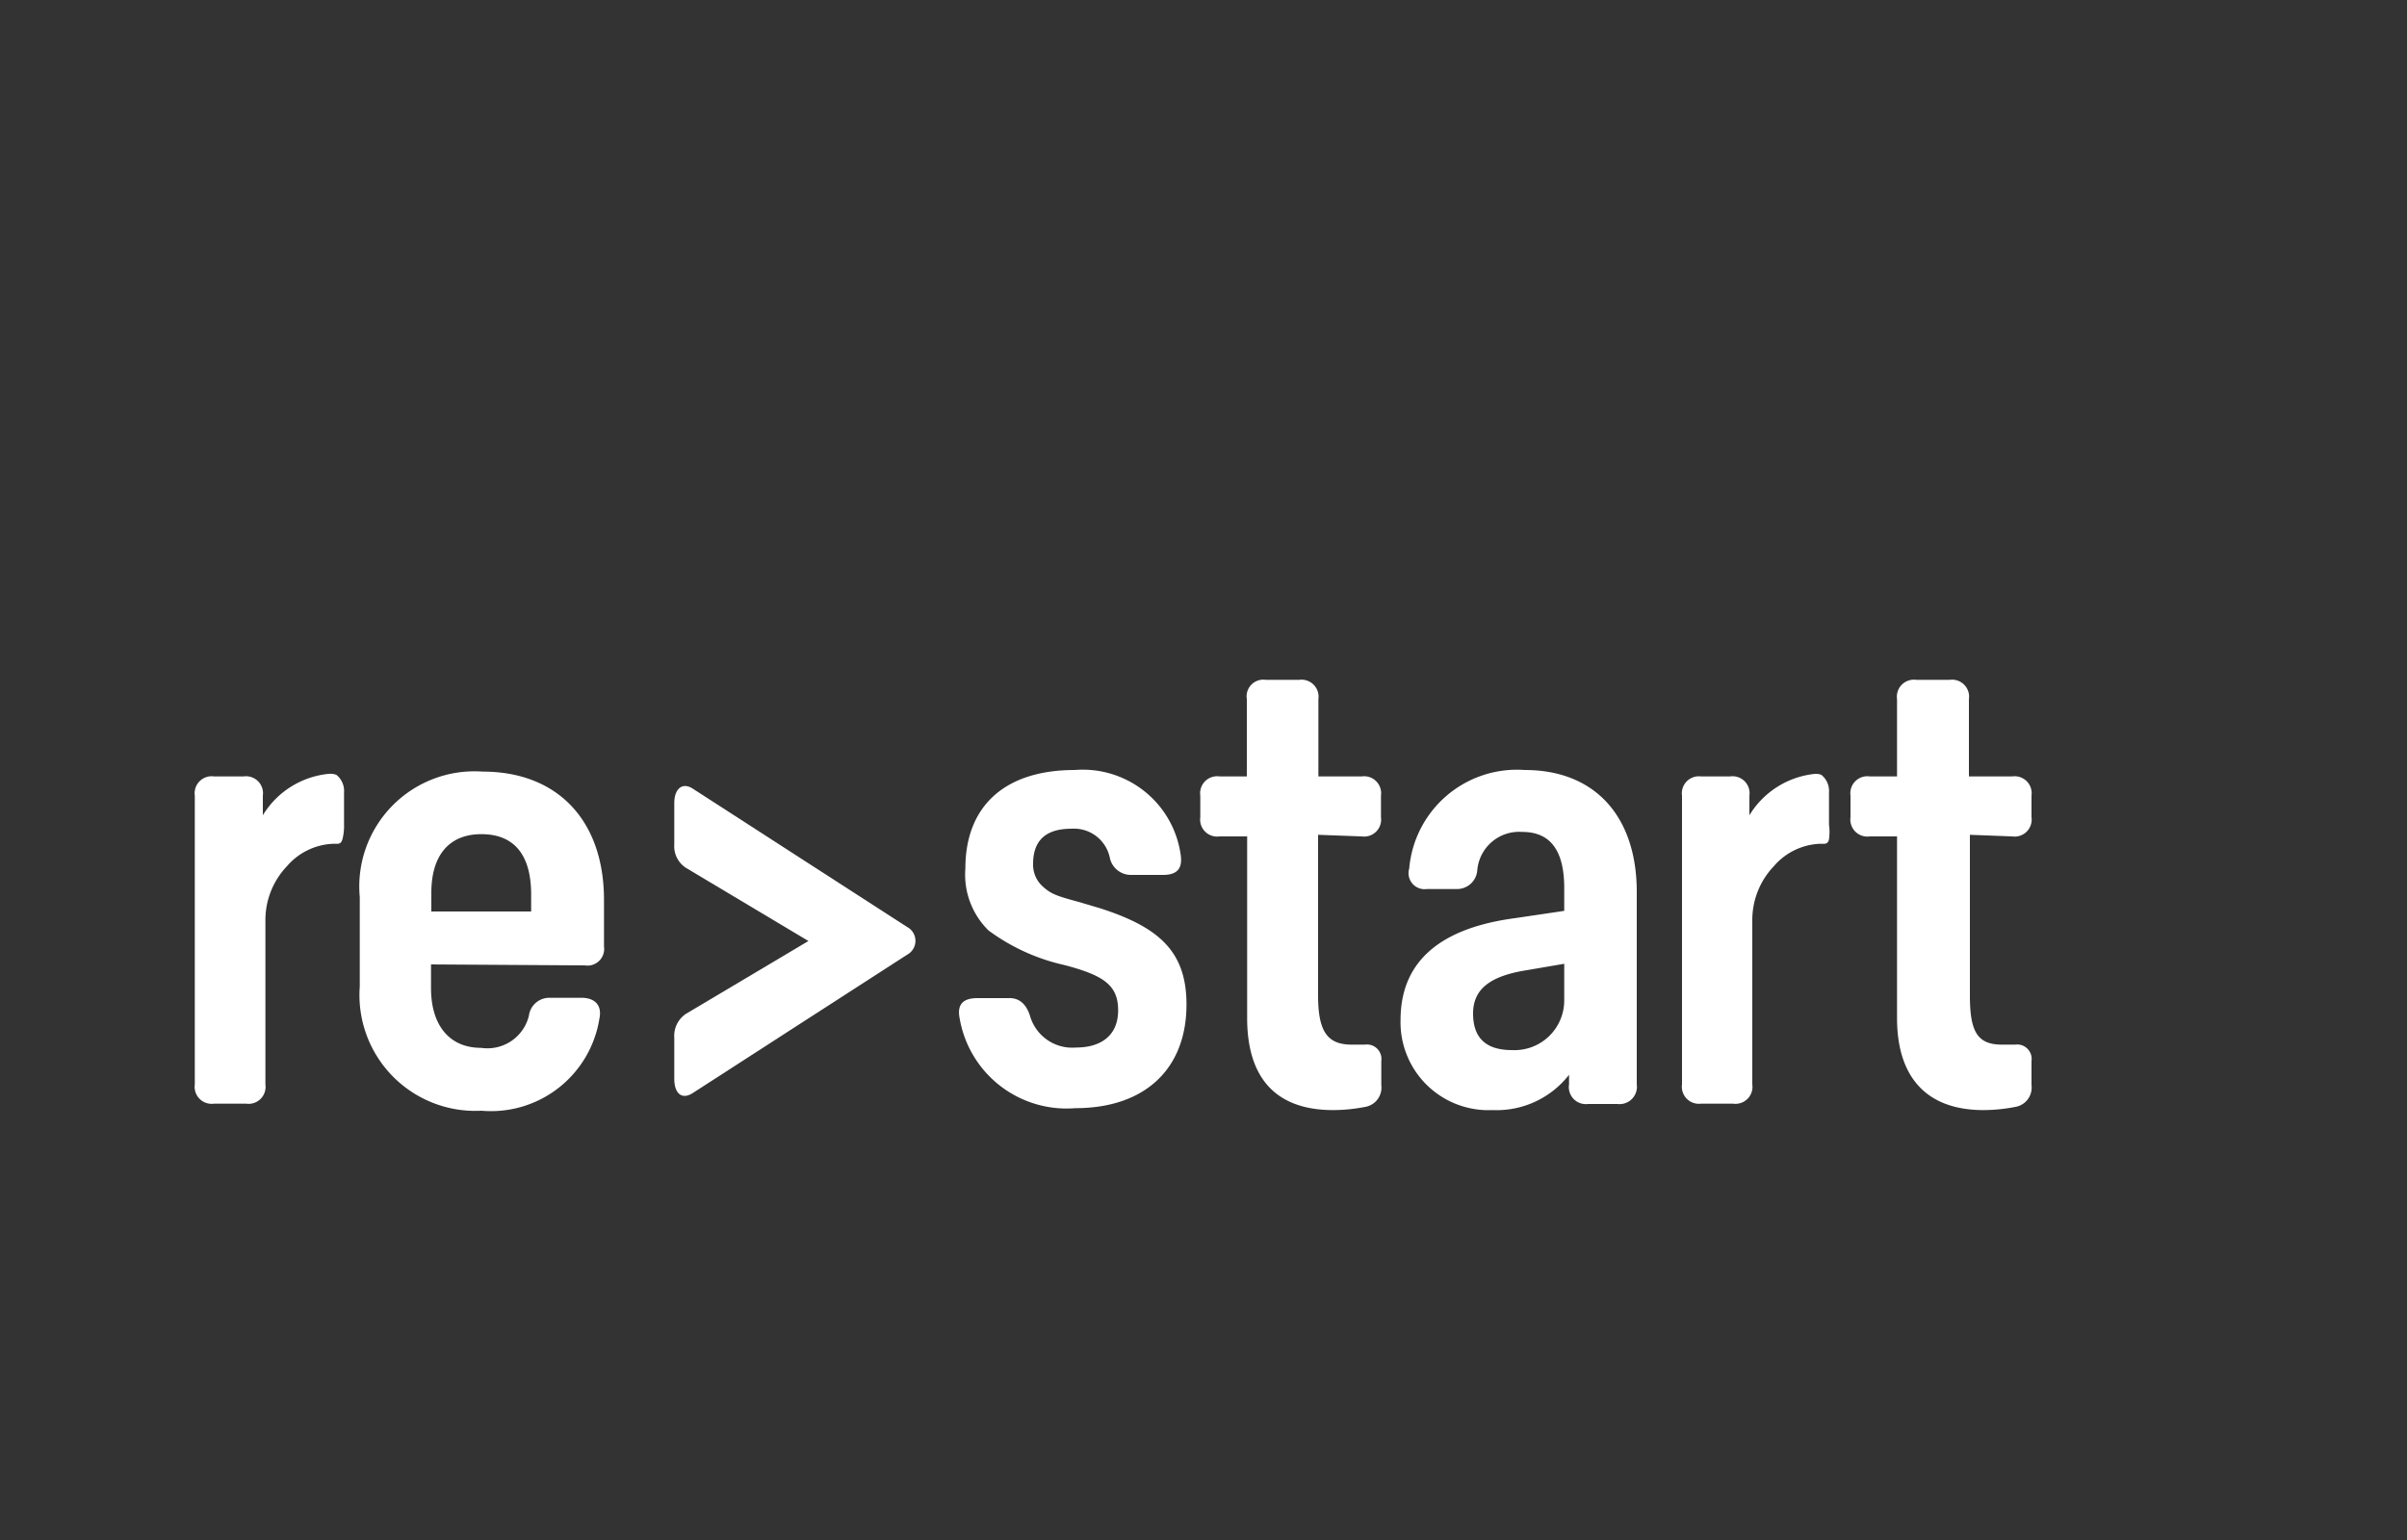
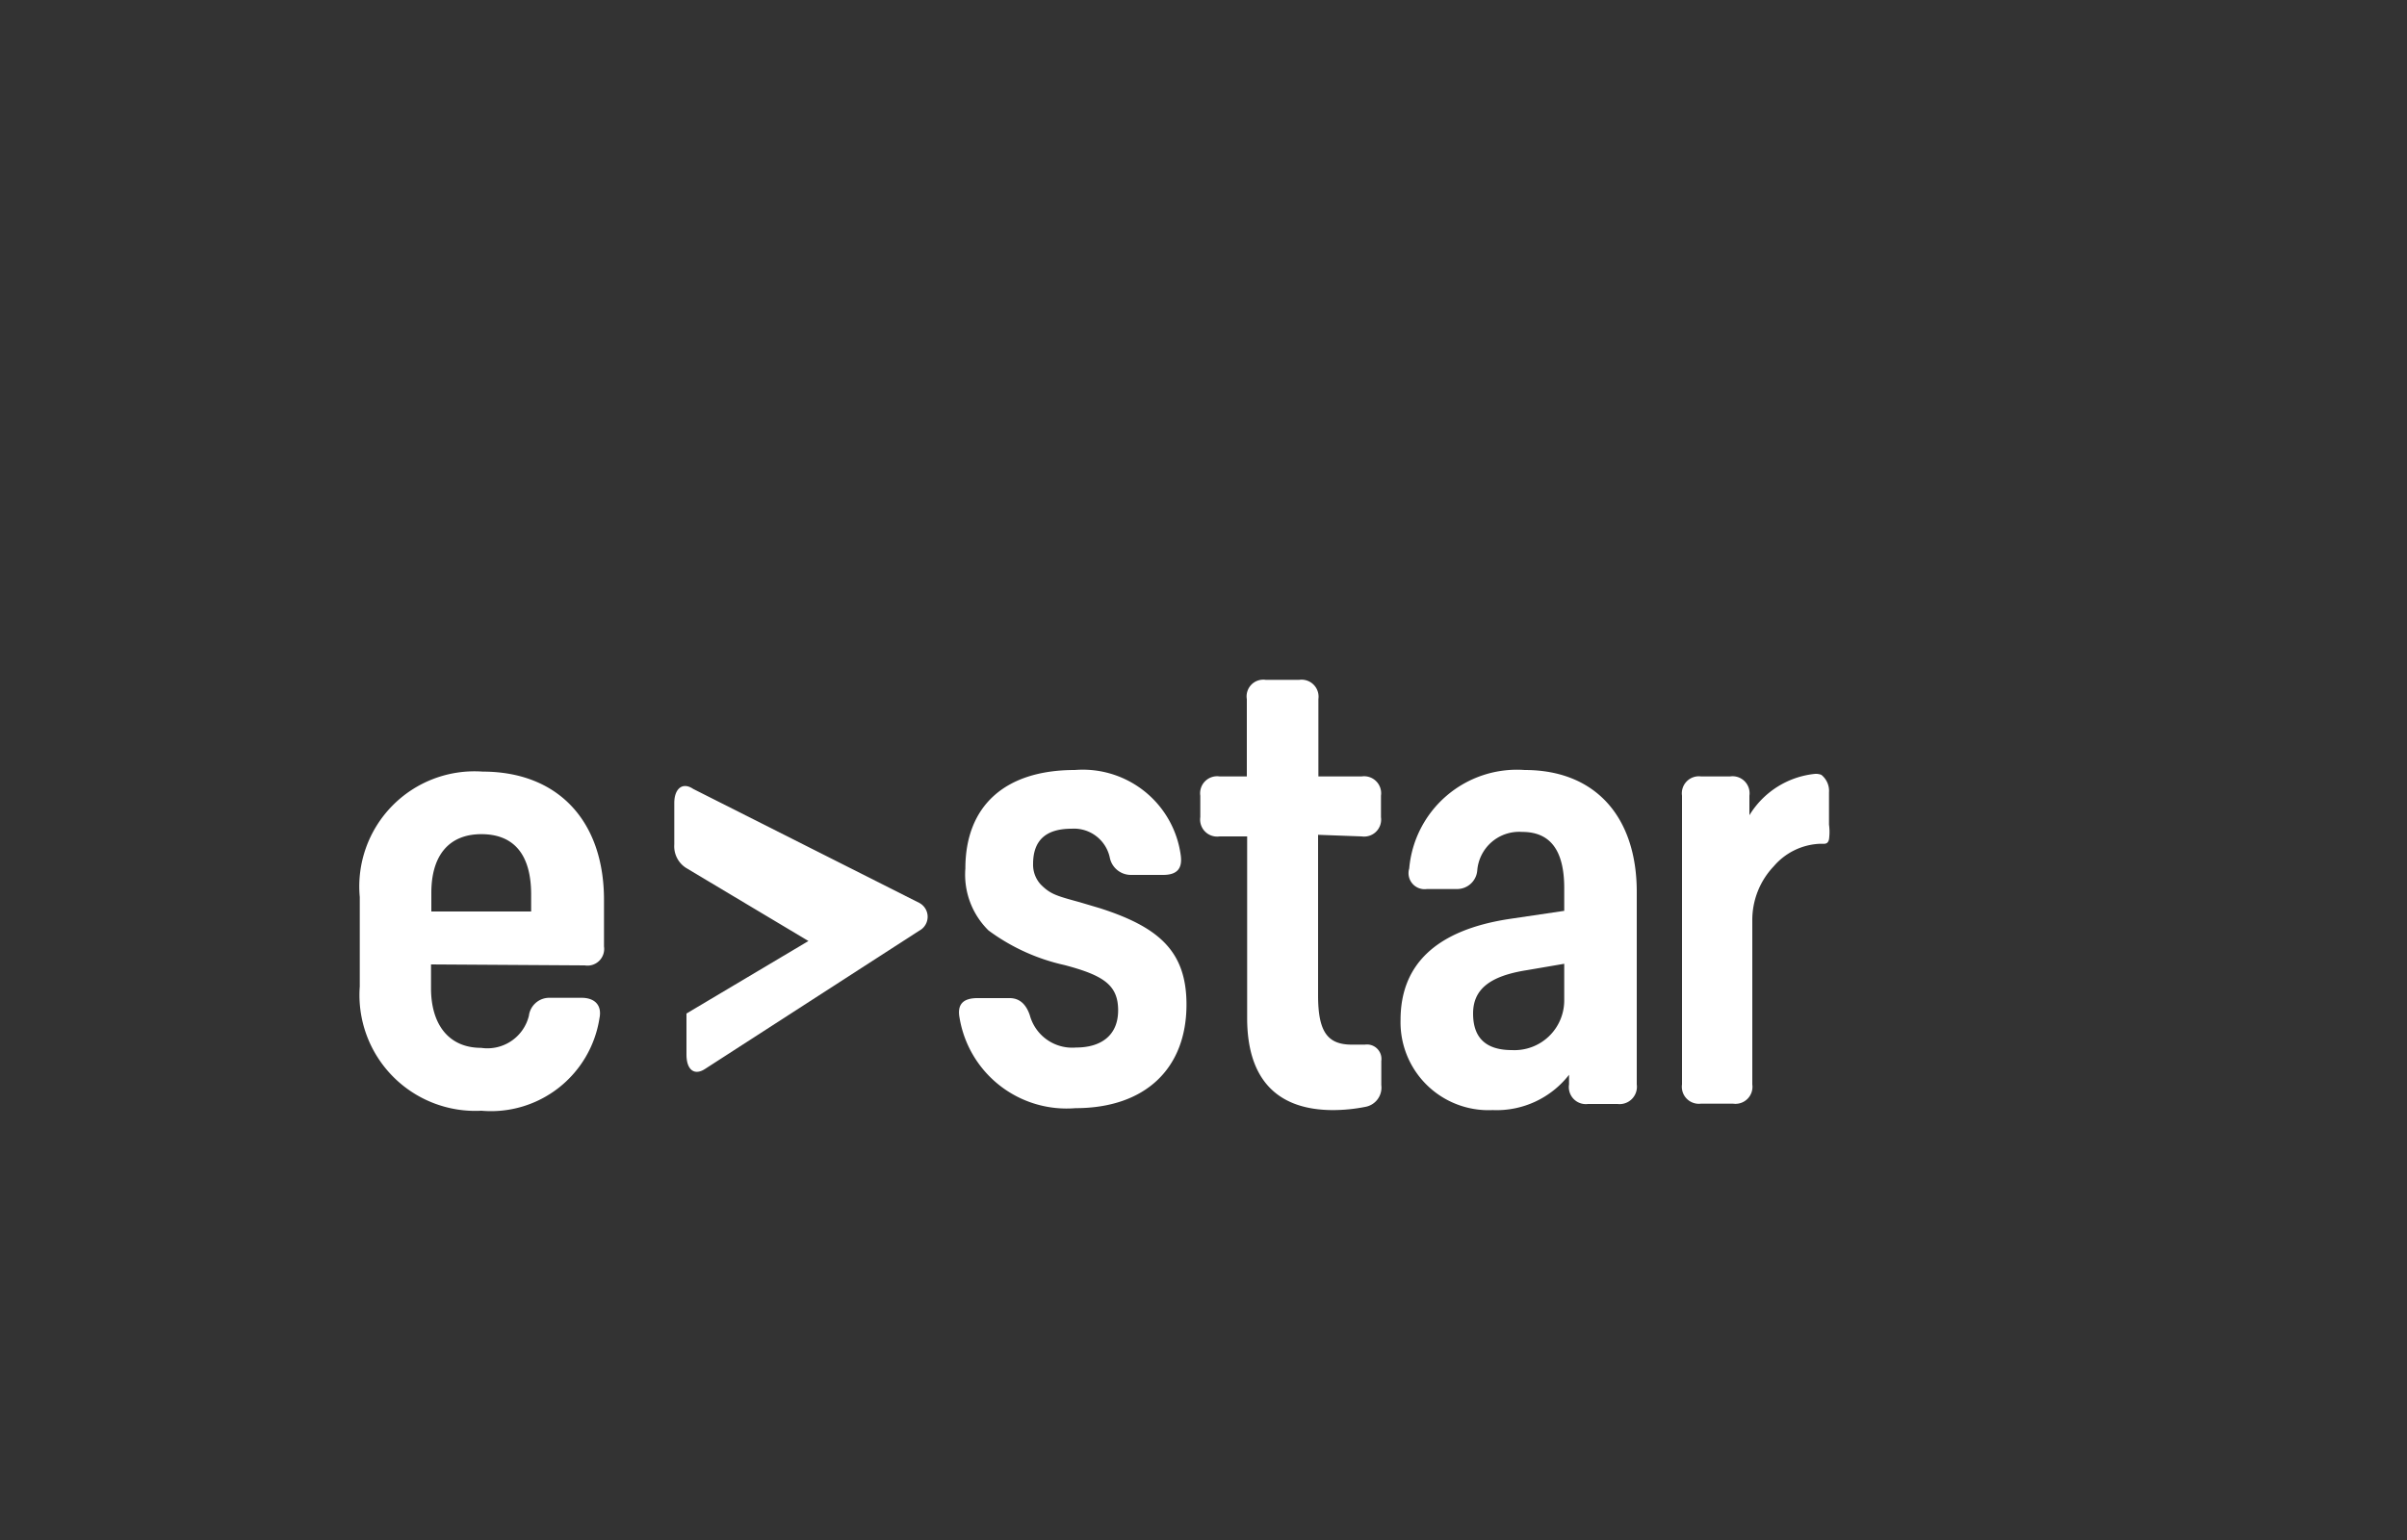
<svg xmlns="http://www.w3.org/2000/svg" viewBox="0 0 75 48">
  <rect x="0" y="0" width="75" height="48" fill="#333333" stroke="none" />
  <defs>
    <style>.cls-1{fill:none;}.cls-2{fill:#fff;}</style>
  </defs>
  <g id="Layer_2" data-name="Layer 2">
    <g id="Logo">
-       <rect class="cls-1" width="75" height="48" />
-       <path class="cls-2" d="M62.7,26.07a.53.53,0,0,0,.6-.6V24.8a.53.53,0,0,0-.6-.6H61.35l0-2.41a.53.53,0,0,0-.6-.6H59.71a.53.53,0,0,0-.6.6l0,2.41h-.85a.53.53,0,0,0-.6.6v.67a.53.53,0,0,0,.6.6h.85l0,5.66c0,1.93,1,2.87,2.69,2.87a5.18,5.18,0,0,0,1-.1.61.61,0,0,0,.5-.68v-.75a.45.45,0,0,0-.51-.51l-.41,0c-.78,0-1-.42-1-1.54l0-5Z" />
-       <path class="cls-2" d="M10.24,24.12a2.71,2.71,0,0,0-2.05,1.29V24.8a.53.53,0,0,0-.6-.6H6.67a.53.53,0,0,0-.6.6v9a.53.53,0,0,0,.6.6h1a.53.53,0,0,0,.6-.6V28.68A2.43,2.43,0,0,1,8.94,27a2,2,0,0,1,1.44-.7h.12c.11,0,.14-.05.17-.14a1.67,1.67,0,0,0,.05-.46v-1a.64.64,0,0,0-.24-.55A.55.55,0,0,0,10.24,24.12Z" />
      <path class="cls-2" d="M56.56,24.12a2.71,2.71,0,0,0-2.05,1.29V24.8a.53.53,0,0,0-.6-.6H53a.53.53,0,0,0-.59.6v9a.53.53,0,0,0,.59.6h1a.53.53,0,0,0,.6-.6V28.68A2.43,2.43,0,0,1,55.27,27a2,2,0,0,1,1.43-.7h.13c.1,0,.14-.05.16-.14a1.67,1.67,0,0,0,0-.46v-1a.64.64,0,0,0-.24-.55A.49.49,0,0,0,56.56,24.12Z" />
      <path class="cls-2" d="M18.22,30.09a.52.52,0,0,0,.6-.59V28.05c0-2.48-1.45-4-3.78-4a3.59,3.59,0,0,0-3.83,3.91v2.79A3.61,3.61,0,0,0,15,34.62a3.42,3.42,0,0,0,3.68-2.89c.08-.4-.15-.63-.56-.63h-1a.64.64,0,0,0-.64.56,1.33,1.33,0,0,1-1.49,1c-1,0-1.56-.72-1.56-1.86v-.74Zm-4.78-2.26C13.44,26.65,14,26,15,26s1.55.62,1.55,1.88v.53H13.44Z" />
      <path class="cls-2" d="M33.49,24c-2.21,0-3.41,1.15-3.41,3.07A2.44,2.44,0,0,0,30.8,29a6.26,6.26,0,0,0,2.37,1.08c1.21.32,1.67.62,1.67,1.41s-.54,1.16-1.31,1.16a1.37,1.37,0,0,1-1.44-1q-.18-.54-.63-.54h-1c-.46,0-.64.2-.56.62a3.38,3.38,0,0,0,3.61,2.81c2.17,0,3.46-1.23,3.46-3.23,0-1.66-.86-2.41-2.69-3l-.64-.19c-.73-.2-.91-.25-1.21-.55a.91.91,0,0,1-.24-.64c0-.74.4-1.1,1.2-1.1a1.14,1.14,0,0,1,1.19.9.67.67,0,0,0,.66.54h1c.44,0,.61-.2.55-.62A3.08,3.08,0,0,0,33.49,24Z" />
      <path class="cls-2" d="M42.43,26.07a.53.53,0,0,0,.6-.6V24.8a.53.53,0,0,0-.6-.6H41.08l0-2.41a.53.53,0,0,0-.6-.6H39.44a.52.52,0,0,0-.59.6l0,2.41H38a.53.53,0,0,0-.6.6v.67a.53.53,0,0,0,.6.6h.86l0,5.66c0,1.93.95,2.87,2.68,2.87a5.18,5.18,0,0,0,1-.1.61.61,0,0,0,.5-.68v-.75a.45.45,0,0,0-.51-.51l-.41,0c-.77,0-1.05-.42-1.05-1.54l0-5Z" />
      <path class="cls-2" d="M47.51,24a3.37,3.37,0,0,0-3.6,3.07.5.5,0,0,0,.55.64h.94a.63.63,0,0,0,.63-.58,1.31,1.31,0,0,1,1.4-1.2c.88,0,1.31.58,1.31,1.75v.71l-1.69.25c-2.27.34-3.41,1.4-3.41,3.15a2.74,2.74,0,0,0,2.87,2.81,2.86,2.86,0,0,0,2.38-1.1v.3a.53.53,0,0,0,.59.61h.92a.54.54,0,0,0,.6-.61v-6C51,25.47,49.72,24,47.51,24Zm1.23,7.18a1.55,1.55,0,0,1-1.63,1.55c-.81,0-1.21-.38-1.21-1.14s.53-1.17,1.67-1.35l1.17-.2Z" />
-       <path class="cls-2" d="M21.6,24.59c-.34-.23-.59,0-.59.44l0,1.29a.8.8,0,0,0,.38.74l3.8,2.27-3.8,2.26a.82.82,0,0,0-.38.75l0,1.28c0,.48.25.67.59.44l6.66-4.3a.49.49,0,0,0,0-.87Z" />
+       <path class="cls-2" d="M21.6,24.59c-.34-.23-.59,0-.59.44l0,1.29a.8.8,0,0,0,.38.74l3.8,2.27-3.8,2.26l0,1.28c0,.48.25.67.59.44l6.66-4.3a.49.49,0,0,0,0-.87Z" />
    </g>
  </g>
</svg>